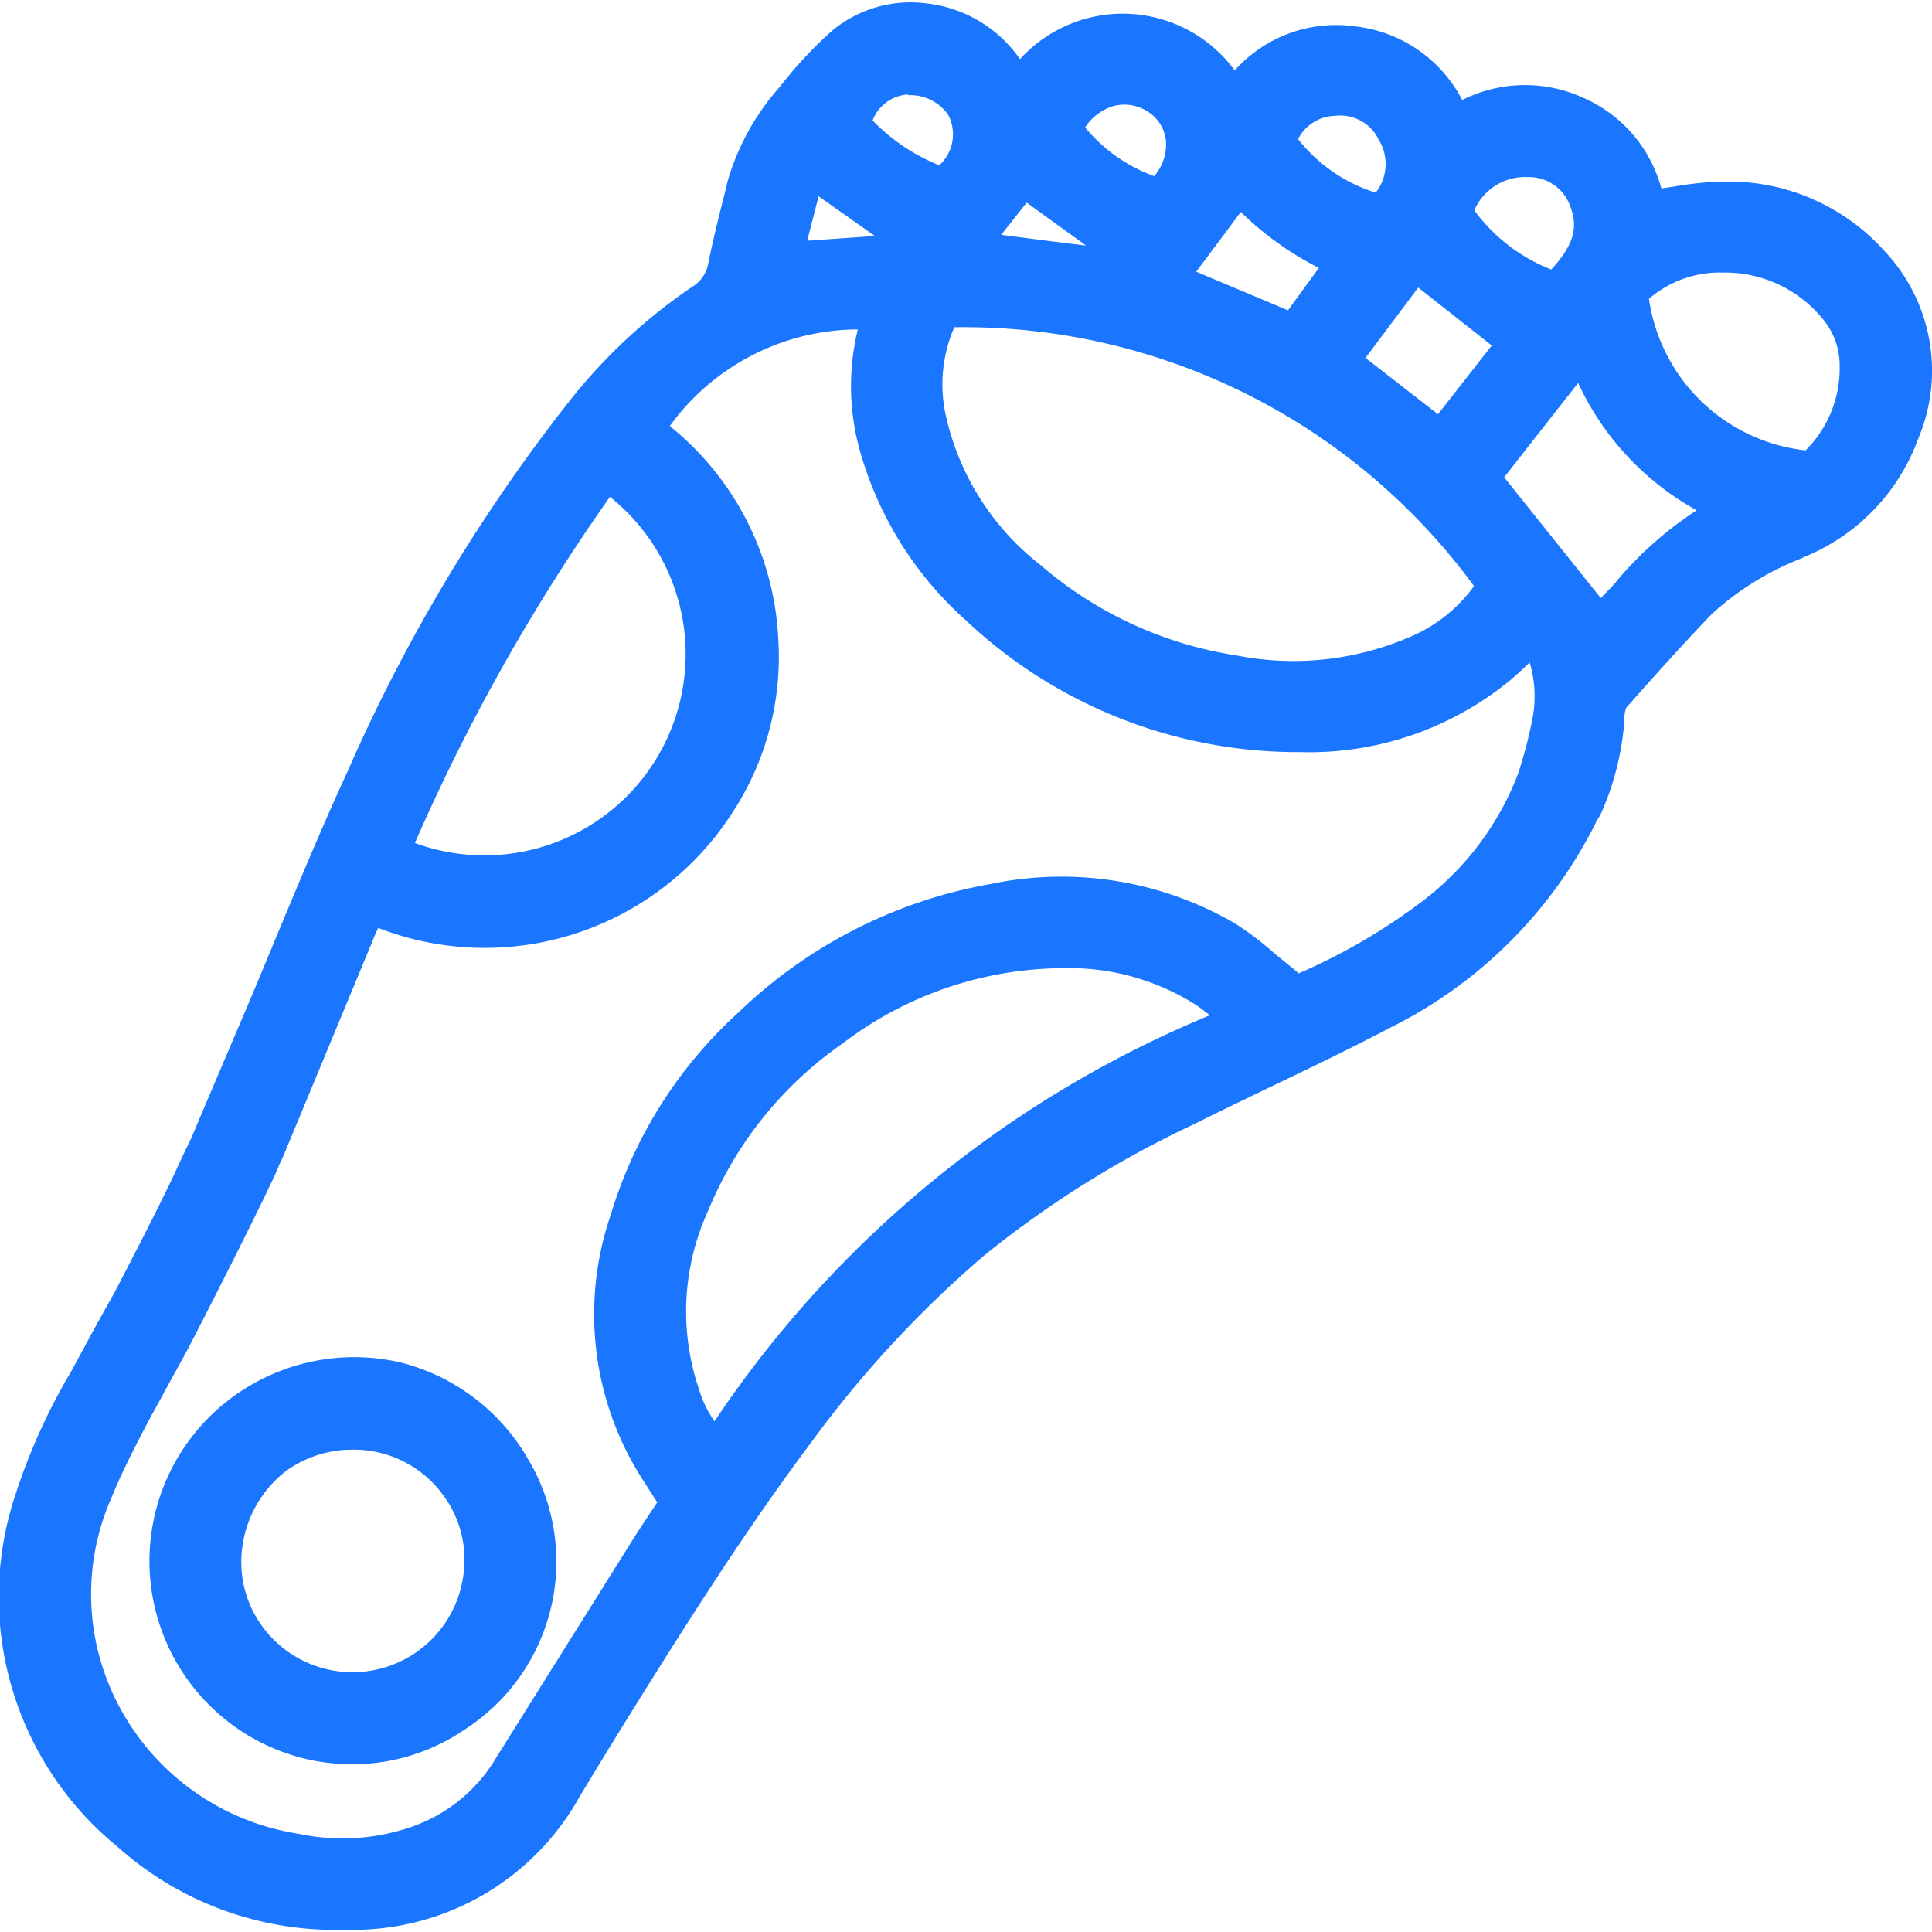
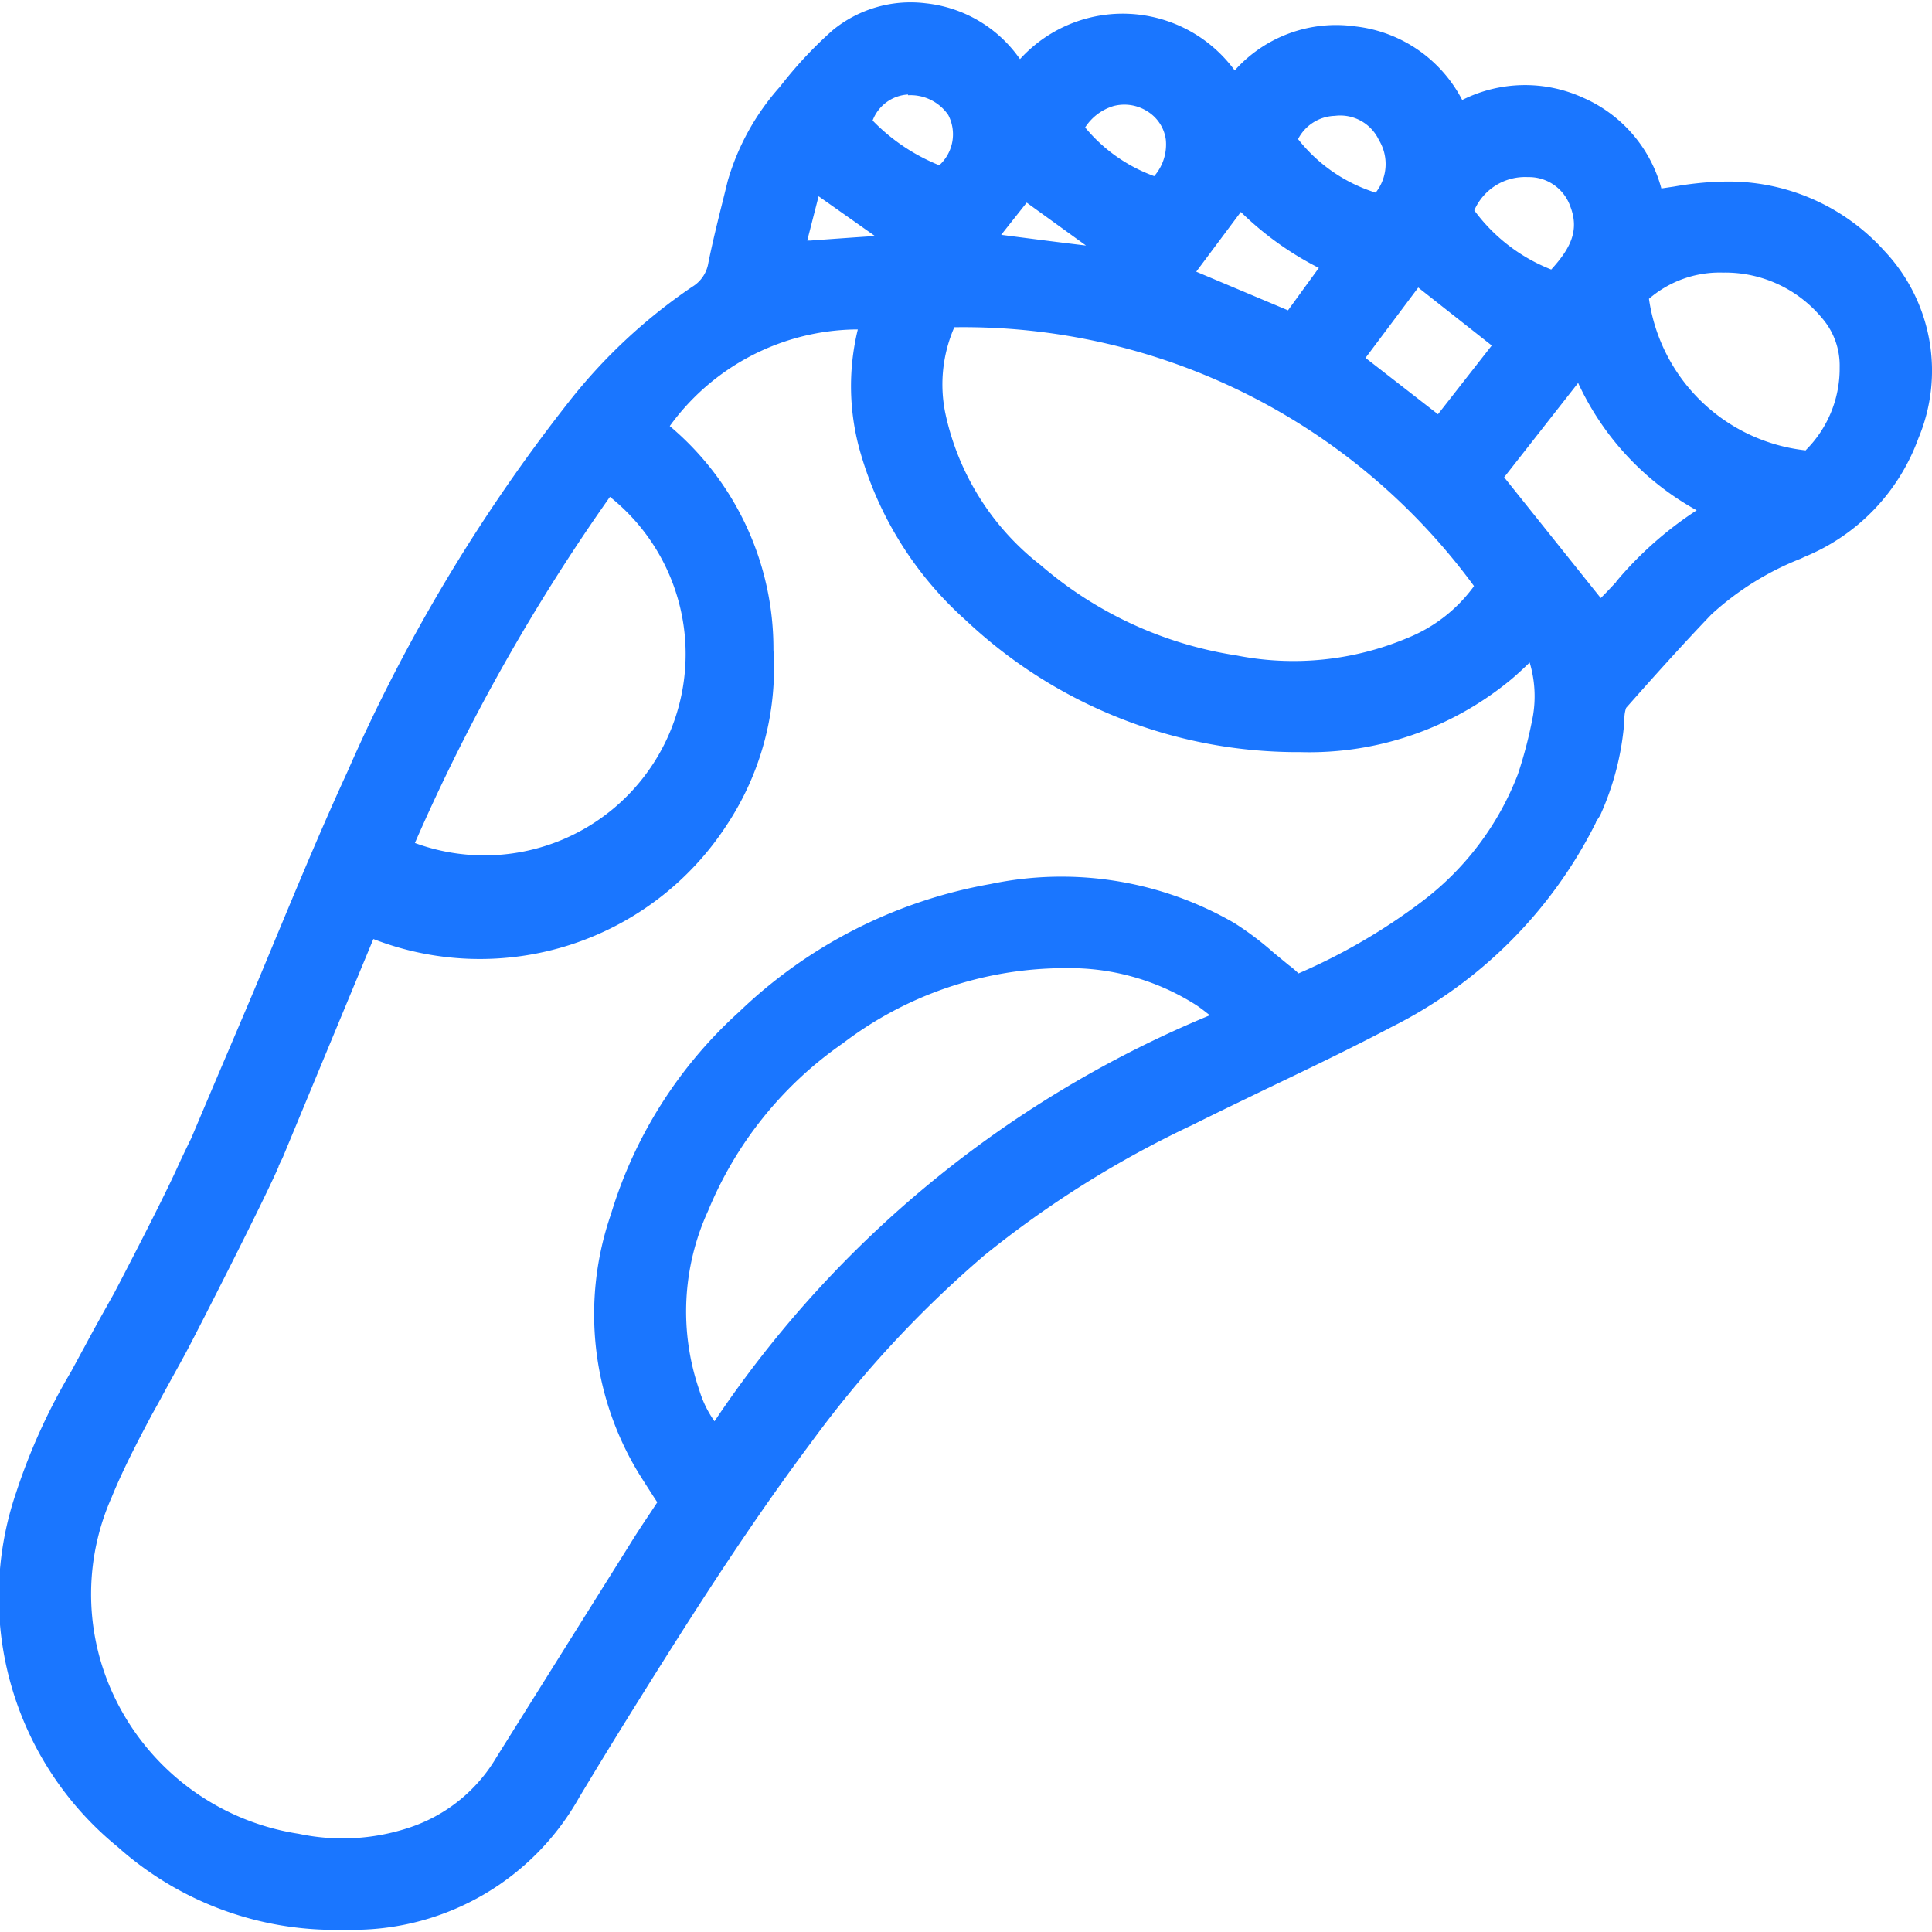
<svg xmlns="http://www.w3.org/2000/svg" id="Слой_1" data-name="Слой 1" viewBox="0 0 24 24">
  <defs>
    <style>.cls-1{fill:#1a76ff;}</style>
  </defs>
  <title>601-</title>
-   <path class="cls-1" d="M23.407,3.115a2.6,2.6,0,0,0-2-.859h-.03a4.111,4.111,0,0,0-.578.061l-.161.024a1.716,1.716,0,0,0-.974-1.128,1.737,1.737,0,0,0-1.5.029A1.711,1.711,0,0,0,16.838.328a1.689,1.689,0,0,0-1.5.547A1.725,1.725,0,0,0,12.671.734L12.637.688A1.634,1.634,0,0,0,11.5.041a1.527,1.527,0,0,0-1.157.335,5.115,5.115,0,0,0-.653.7,3.016,3.016,0,0,0-.65,1.172l-.055.223c-.066.263-.131.526-.185.791a.425.425,0,0,1-.2.3A6.8,6.8,0,0,0,7.06,5,21.169,21.169,0,0,0,4.318,9.582c-.311.675-.6,1.371-.881,2.045-.129.311-.257.62-.389.93l-.218.512q-.228.534-.454,1.07c-.06.122-.128.264-.174.366-.218.48-.784,1.559-.784,1.559-.124.221-.248.441-.367.665-.055.1-.111.205-.167.308A7.54,7.54,0,0,0,.2,18.542a4.005,4.005,0,0,0,1.261,4.4,4.049,4.049,0,0,0,2.772,1.031l.163,0a3.218,3.218,0,0,0,2.8-1.647q.327-.544.663-1.084c.675-1.082,1.4-2.231,2.216-3.321a13.631,13.631,0,0,1,2.15-2.324,12.691,12.691,0,0,1,2.587-1.622c.321-.16.643-.315.966-.471.5-.239,1.01-.484,1.506-.745a5.673,5.673,0,0,0,2.541-2.541c0-.008.006-.015.011-.023.014-.024.035-.054.043-.069a3.472,3.472,0,0,0,.3-1.178l0-.036a.424.424,0,0,1,.021-.118c.328-.371.684-.769,1.059-1.161a3.575,3.575,0,0,1,1.11-.693l.046-.022a2.52,2.52,0,0,0,1.416-1.473A2.168,2.168,0,0,0,23.407,3.115ZM18.981,2.2a.544.544,0,0,1,.526.365c.116.3,0,.523-.237.783a2.165,2.165,0,0,1-.956-.735A.688.688,0,0,1,18.981,2.2Zm-.45,2.092-.668.854-.9-.7.655-.874ZM16.583,1.439a.53.53,0,0,1,.546.3.573.573,0,0,1-.04.654,1.977,1.977,0,0,1-.964-.665A.532.532,0,0,1,16.583,1.439ZM15.414,2.633a3.921,3.921,0,0,0,.969.695L16,3.855l-1.14-.48ZM13.833,1.317a.532.532,0,0,1,.423.068.49.49,0,0,1,.226.347.6.6,0,0,1-.144.456,1.993,1.993,0,0,1-.858-.605A.638.638,0,0,1,13.833,1.317Zm-1.079,1.2.737.533c-.306-.036-.614-.076-.931-.117l-.123-.016Zm5.555,4.766a1.89,1.89,0,0,1-.822.641,3.646,3.646,0,0,1-2.127.218,4.85,4.85,0,0,1-2.433-1.122,3.245,3.245,0,0,1-1.184-1.888,1.779,1.779,0,0,1,.112-1.067A7.863,7.863,0,0,1,18.309,7.278Zm-7.029-6.1a.569.569,0,0,1,.5.246.52.52,0,0,1-.112.624,2.394,2.394,0,0,1-.828-.556A.5.5,0,0,1,11.28,1.174ZM10.169,2.438l.7.494c-.262.017-.524.036-.8.056l-.041,0ZM7.577,6.172a2.5,2.5,0,0,1-2.423,4.3A24.313,24.313,0,0,1,7.577,6.172Zm1.3,11.485a1.31,1.31,0,0,1-.188-.382,3,3,0,0,1,.107-2.233,4.714,4.714,0,0,1,1.676-2.083,4.555,4.555,0,0,1,2.711-.932l.161,0a2.923,2.923,0,0,1,1.518.46c.054.036.105.076.167.125A13.7,13.7,0,0,0,8.875,17.657ZM17.663,11.2a7.406,7.406,0,0,1-1.532.892c-.041-.038-.078-.072-.118-.1l-.19-.156a3.835,3.835,0,0,0-.49-.37,4.291,4.291,0,0,0-3.025-.485,6.019,6.019,0,0,0-3.128,1.59,5.547,5.547,0,0,0-1.591,2.514,3.8,3.8,0,0,0,.343,3.213c.062.1.127.2.191.3l.042.064-.079.12c-.09.134-.177.265-.26.4Q7,20.5,6.167,21.83a1.974,1.974,0,0,1-1.1.879,2.624,2.624,0,0,1-1.357.071A3.049,3.049,0,0,1,1.36,20.943,2.96,2.96,0,0,1,1.387,18.6c.14-.345.319-.685.492-1.013l.1-.18c.107-.2.22-.4.332-.607s.98-1.908,1.15-2.308l0-.006c.018-.041.04-.08.057-.121l1.12-2.7c.018-.047.039-.092.06-.138a3.657,3.657,0,0,0,4.386-1.41,3.529,3.529,0,0,0,.584-2.181A3.613,3.613,0,0,0,8.32,5.293a2.9,2.9,0,0,1,2.284-1.2h.052a2.973,2.973,0,0,0,.037,1.545,4.43,4.43,0,0,0,1.3,2.063,6.011,6.011,0,0,0,4.125,1.642h.04a3.929,3.929,0,0,0,2.619-.907c.076-.064.148-.132.225-.206a1.46,1.46,0,0,1,.041.663,5.5,5.5,0,0,1-.187.724A3.6,3.6,0,0,1,17.663,11.2Zm2.414-3.971c-.064.068-.127.137-.192.2l-1.2-1.5.919-1.172a3.468,3.468,0,0,0,1.473,1.582A4.519,4.519,0,0,0,20.077,7.225Zm2.356-1.634a2.21,2.21,0,0,1-1.949-1.883,1.345,1.345,0,0,1,.912-.326h.02a1.564,1.564,0,0,1,1.216.563.9.9,0,0,1,.221.612A1.431,1.431,0,0,1,22.433,5.591Z" />
-   <path class="cls-1" d="M4.972,16.924A2.553,2.553,0,0,0,3,17.278a2.526,2.526,0,0,0,.858,4.585,2.548,2.548,0,0,0,.514.053,2.47,2.47,0,0,0,1.405-.434,2.48,2.48,0,0,0,.789-3.346A2.547,2.547,0,0,0,4.972,16.924ZM5.205,20.5a1.388,1.388,0,0,1-1.931-.275A1.353,1.353,0,0,1,3.013,19.2a1.425,1.425,0,0,1,.55-.934,1.409,1.409,0,0,1,.822-.258,1.374,1.374,0,0,1,1.11.551,1.344,1.344,0,0,1,.26,1.016A1.387,1.387,0,0,1,5.205,20.5Z" />
+   <path class="cls-1" d="M23.407,3.115a2.6,2.6,0,0,0-2-.859h-.03a4.111,4.111,0,0,0-.578.061l-.161.024a1.716,1.716,0,0,0-.974-1.128,1.737,1.737,0,0,0-1.5.029A1.711,1.711,0,0,0,16.838.328a1.689,1.689,0,0,0-1.5.547A1.725,1.725,0,0,0,12.671.734L12.637.688A1.634,1.634,0,0,0,11.5.041a1.527,1.527,0,0,0-1.157.335,5.115,5.115,0,0,0-.653.7,3.016,3.016,0,0,0-.65,1.172l-.055.223c-.066.263-.131.526-.185.791a.425.425,0,0,1-.2.3A6.8,6.8,0,0,0,7.06,5,21.169,21.169,0,0,0,4.318,9.582c-.311.675-.6,1.371-.881,2.045-.129.311-.257.62-.389.93l-.218.512q-.228.534-.454,1.07c-.06.122-.128.264-.174.366-.218.48-.784,1.559-.784,1.559-.124.221-.248.441-.367.665-.055.1-.111.205-.167.308A7.54,7.54,0,0,0,.2,18.542a4.005,4.005,0,0,0,1.261,4.4,4.049,4.049,0,0,0,2.772,1.031l.163,0a3.218,3.218,0,0,0,2.8-1.647q.327-.544.663-1.084c.675-1.082,1.4-2.231,2.216-3.321a13.631,13.631,0,0,1,2.15-2.324,12.691,12.691,0,0,1,2.587-1.622c.321-.16.643-.315.966-.471.5-.239,1.01-.484,1.506-.745a5.673,5.673,0,0,0,2.541-2.541c0-.008.006-.015.011-.023.014-.024.035-.054.043-.069a3.472,3.472,0,0,0,.3-1.178l0-.036a.424.424,0,0,1,.021-.118c.328-.371.684-.769,1.059-1.161a3.575,3.575,0,0,1,1.11-.693l.046-.022a2.52,2.52,0,0,0,1.416-1.473A2.168,2.168,0,0,0,23.407,3.115ZM18.981,2.2a.544.544,0,0,1,.526.365c.116.3,0,.523-.237.783a2.165,2.165,0,0,1-.956-.735A.688.688,0,0,1,18.981,2.2Zm-.45,2.092-.668.854-.9-.7.655-.874ZM16.583,1.439a.53.53,0,0,1,.546.3.573.573,0,0,1-.04.654,1.977,1.977,0,0,1-.964-.665A.532.532,0,0,1,16.583,1.439ZM15.414,2.633a3.921,3.921,0,0,0,.969.695L16,3.855l-1.14-.48ZM13.833,1.317a.532.532,0,0,1,.423.068.49.49,0,0,1,.226.347.6.6,0,0,1-.144.456,1.993,1.993,0,0,1-.858-.605A.638.638,0,0,1,13.833,1.317Zm-1.079,1.2.737.533c-.306-.036-.614-.076-.931-.117l-.123-.016Zm5.555,4.766a1.89,1.89,0,0,1-.822.641,3.646,3.646,0,0,1-2.127.218,4.85,4.85,0,0,1-2.433-1.122,3.245,3.245,0,0,1-1.184-1.888,1.779,1.779,0,0,1,.112-1.067A7.863,7.863,0,0,1,18.309,7.278Zm-7.029-6.1a.569.569,0,0,1,.5.246.52.52,0,0,1-.112.624,2.394,2.394,0,0,1-.828-.556A.5.5,0,0,1,11.28,1.174ZM10.169,2.438l.7.494c-.262.017-.524.036-.8.056l-.041,0ZM7.577,6.172a2.5,2.5,0,0,1-2.423,4.3A24.313,24.313,0,0,1,7.577,6.172Zm1.3,11.485a1.31,1.31,0,0,1-.188-.382,3,3,0,0,1,.107-2.233,4.714,4.714,0,0,1,1.676-2.083,4.555,4.555,0,0,1,2.711-.932l.161,0a2.923,2.923,0,0,1,1.518.46c.054.036.105.076.167.125A13.7,13.7,0,0,0,8.875,17.657ZM17.663,11.2a7.406,7.406,0,0,1-1.532.892c-.041-.038-.078-.072-.118-.1l-.19-.156a3.835,3.835,0,0,0-.49-.37,4.291,4.291,0,0,0-3.025-.485,6.019,6.019,0,0,0-3.128,1.59,5.547,5.547,0,0,0-1.591,2.514,3.8,3.8,0,0,0,.343,3.213c.062.1.127.2.191.3l.042.064-.079.12c-.09.134-.177.265-.26.4Q7,20.5,6.167,21.83a1.974,1.974,0,0,1-1.1.879,2.624,2.624,0,0,1-1.357.071A3.049,3.049,0,0,1,1.36,20.943,2.96,2.96,0,0,1,1.387,18.6c.14-.345.319-.685.492-1.013l.1-.18c.107-.2.22-.4.332-.607s.98-1.908,1.15-2.308l0-.006c.018-.041.04-.08.057-.121l1.12-2.7a3.657,3.657,0,0,0,4.386-1.41,3.529,3.529,0,0,0,.584-2.181A3.613,3.613,0,0,0,8.32,5.293a2.9,2.9,0,0,1,2.284-1.2h.052a2.973,2.973,0,0,0,.037,1.545,4.43,4.43,0,0,0,1.3,2.063,6.011,6.011,0,0,0,4.125,1.642h.04a3.929,3.929,0,0,0,2.619-.907c.076-.064.148-.132.225-.206a1.46,1.46,0,0,1,.041.663,5.5,5.5,0,0,1-.187.724A3.6,3.6,0,0,1,17.663,11.2Zm2.414-3.971c-.064.068-.127.137-.192.2l-1.2-1.5.919-1.172a3.468,3.468,0,0,0,1.473,1.582A4.519,4.519,0,0,0,20.077,7.225Zm2.356-1.634a2.21,2.21,0,0,1-1.949-1.883,1.345,1.345,0,0,1,.912-.326h.02a1.564,1.564,0,0,1,1.216.563.9.9,0,0,1,.221.612A1.431,1.431,0,0,1,22.433,5.591Z" />
</svg>